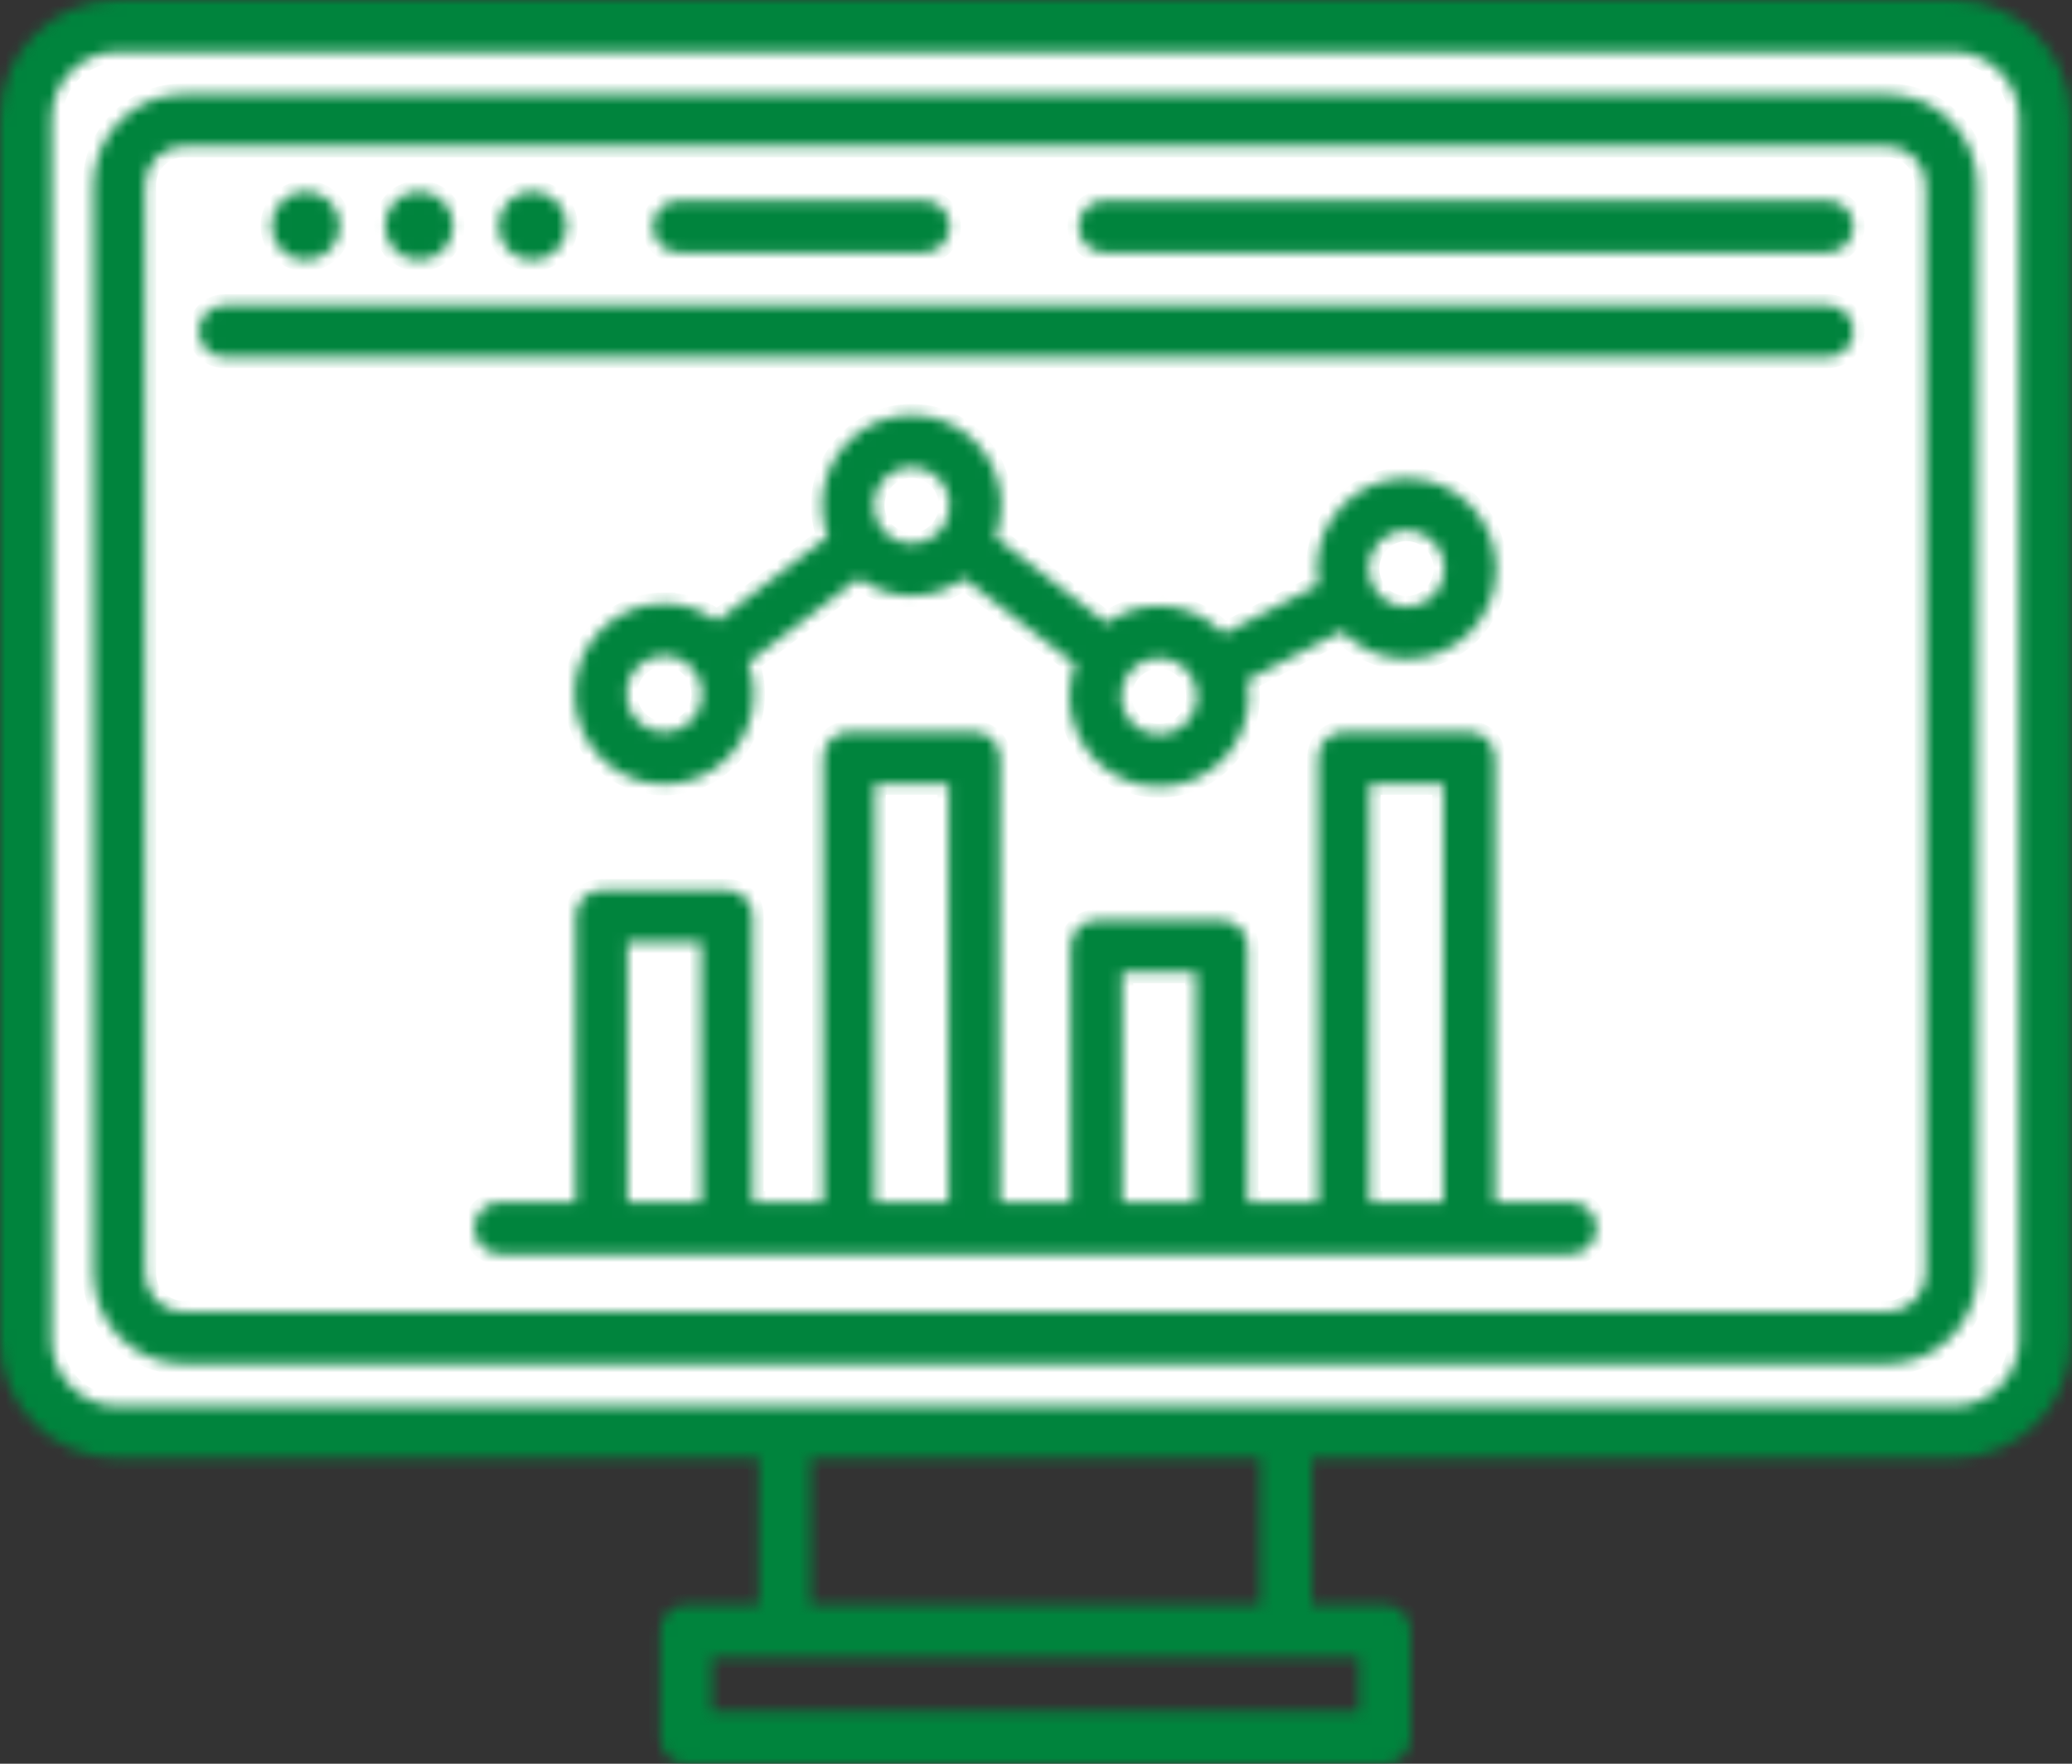
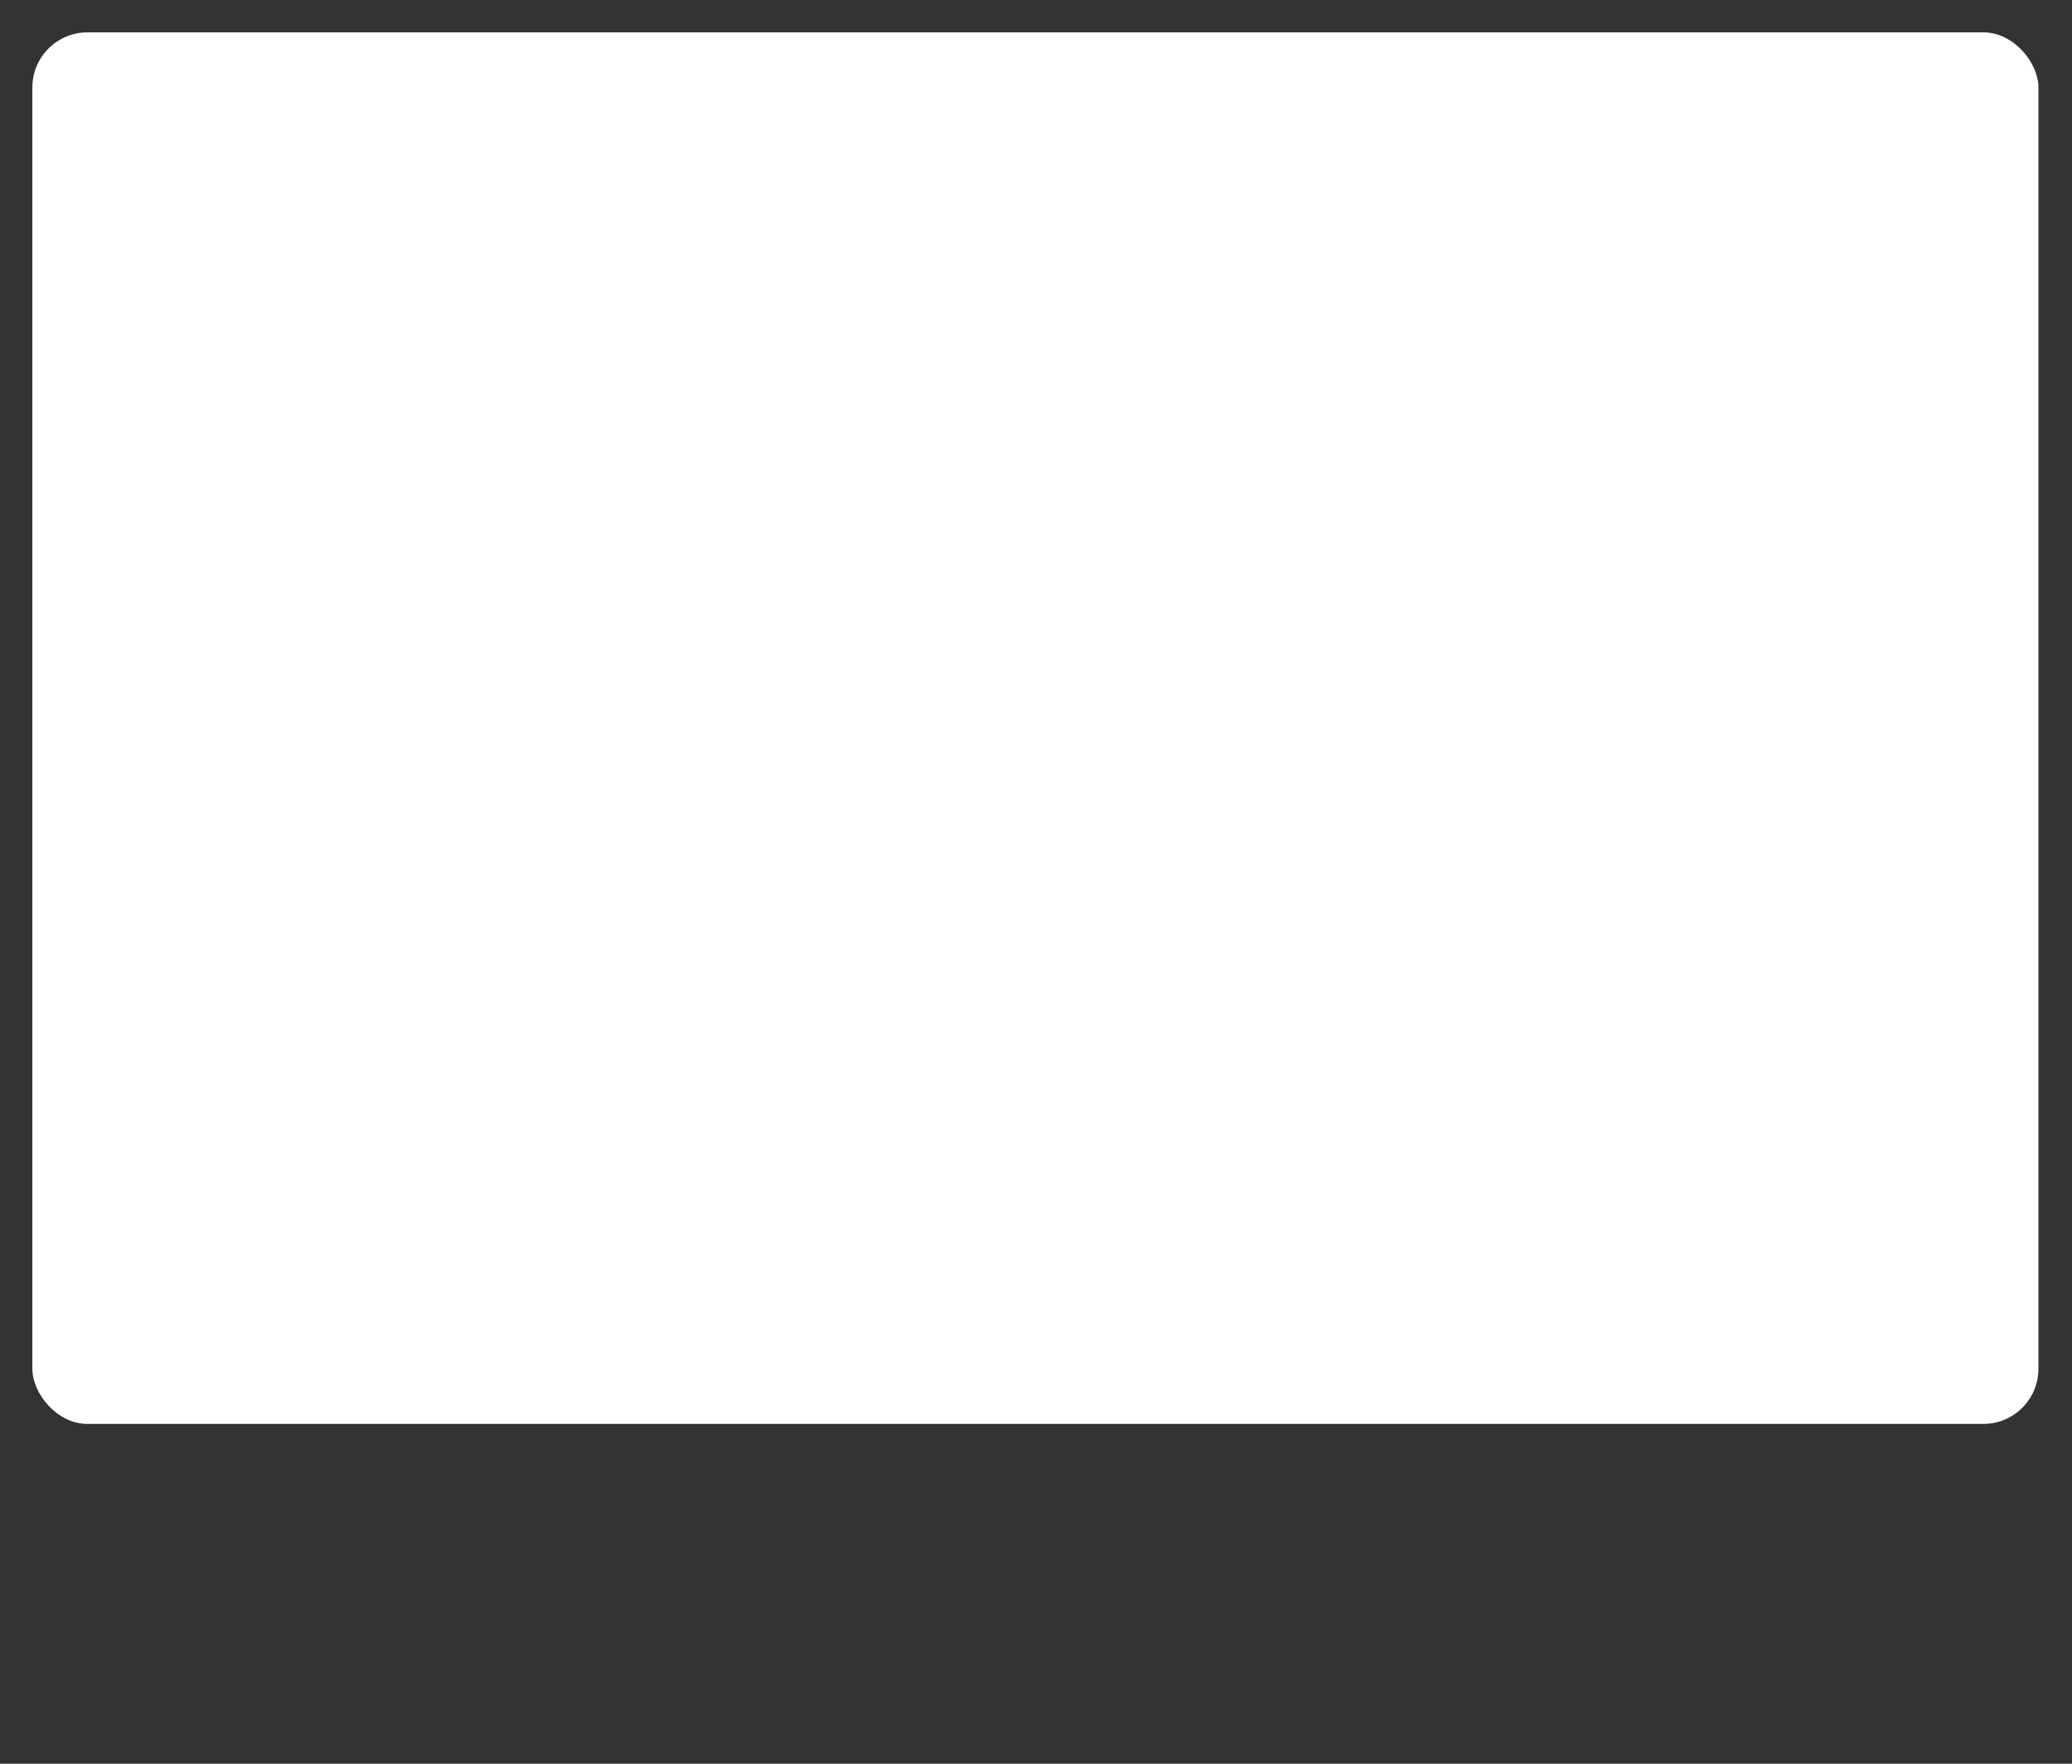
<svg xmlns="http://www.w3.org/2000/svg" width="188" height="160" viewBox="0 0 188 160" fill="none">
  <rect x="0" y="0" width="188" height="160" fill="#333333" stroke="none" />
  <rect x="2.936" y="2.936" width="182.018" height="126.239" rx="5" fill="white" />
  <mask id="path-2-inside-1_71_1028" fill="white">
-     <path fill-rule="evenodd" clip-rule="evenodd" d="M25.544 22.69C24.983 22.124 24.636 21.342 24.636 20.485C24.636 19.628 24.983 18.85 25.544 18.28L25.552 18.272C26.117 17.706 26.889 17.36 27.735 17.36C28.581 17.36 29.369 17.71 29.93 18.276C30.491 18.842 30.838 19.624 30.838 20.489C30.838 21.354 30.491 22.128 29.93 22.694L29.922 22.702C29.361 23.268 28.589 23.617 27.735 23.617C26.882 23.617 26.11 23.268 25.548 22.702V22.694H25.544V22.69ZM35.836 22.69C35.274 22.124 34.927 21.342 34.927 20.485C34.927 19.628 35.274 18.85 35.836 18.28L35.843 18.272C36.408 17.706 37.18 17.36 38.03 17.36C38.88 17.36 39.66 17.71 40.221 18.276C40.782 18.842 41.129 19.624 41.129 20.489C41.129 21.354 40.782 22.128 40.221 22.694V22.702C39.656 23.268 38.88 23.617 38.03 23.617C37.18 23.617 36.405 23.268 35.84 22.702V22.694L35.836 22.69ZM82.722 42.357C84.628 42.357 86.18 43.922 86.18 45.843C86.18 47.765 84.628 49.334 82.722 49.334C80.816 49.334 79.261 47.769 79.261 45.843C79.261 43.918 80.812 42.357 82.722 42.357ZM105.168 59.674C107.078 59.674 108.629 61.239 108.629 63.16C108.629 65.082 107.078 66.651 105.168 66.651C103.258 66.651 101.71 65.086 101.71 63.16C101.71 61.235 103.261 59.674 105.168 59.674ZM60.273 66.438C58.367 66.438 56.815 64.874 56.815 62.952C56.815 61.03 58.367 59.462 60.273 59.462C62.179 59.462 63.734 61.026 63.734 62.952C63.734 64.878 62.183 66.438 60.273 66.438ZM127.617 48.096C129.523 48.096 131.075 49.66 131.075 51.582C131.075 53.504 129.523 55.068 127.617 55.068C125.711 55.068 124.155 53.504 124.155 51.582C124.155 49.66 125.707 48.096 127.617 48.096ZM60.273 54.746C55.786 54.746 52.138 58.424 52.138 62.952C52.138 67.48 55.786 71.155 60.273 71.155C64.76 71.155 68.412 67.476 68.412 62.952C68.412 61.946 68.221 60.991 67.894 60.099L77.924 52.458C79.272 53.453 80.925 54.05 82.722 54.05C84.519 54.05 86.141 53.464 87.482 52.486L97.566 60.268C97.227 61.168 97.032 62.142 97.032 63.164C97.032 67.688 100.681 71.371 105.168 71.371C109.654 71.371 113.307 67.688 113.307 63.164C113.307 62.661 113.252 62.166 113.167 61.691L121.75 57.261C123.235 58.818 125.313 59.788 127.617 59.788C132.104 59.788 135.752 56.109 135.752 51.586C135.752 47.062 132.104 43.383 127.617 43.383C123.13 43.383 119.478 47.062 119.478 51.586C119.478 52.093 119.532 52.584 119.618 53.063L111.034 57.493C109.553 55.937 107.471 54.962 105.168 54.962C103.39 54.962 101.749 55.547 100.408 56.526L90.323 48.744C90.663 47.844 90.858 46.869 90.858 45.847C90.858 41.324 87.209 37.645 82.722 37.645C78.236 37.645 74.583 41.324 74.583 45.847C74.583 46.853 74.774 47.809 75.101 48.701L65.072 56.345C63.723 55.347 62.07 54.754 60.273 54.754V54.746ZM56.932 85.457H63.617V109.055H56.932V85.457ZM79.378 71.1H86.063V109.055H79.378V71.1ZM101.827 88.197H108.512V109.055H101.827V88.197ZM124.272 71.1H130.958V109.055H124.272V71.1ZM142.52 109.055H135.635V68.746C135.635 67.441 134.591 66.387 133.297 66.387H121.934C120.643 66.387 119.595 67.445 119.595 68.746V109.055H113.19V85.838C113.19 84.534 112.141 83.48 110.851 83.48H99.488C98.194 83.48 97.149 84.538 97.149 85.838V109.055H90.741V68.746C90.741 67.441 89.696 66.387 88.402 66.387H77.039C75.749 66.387 74.7 67.445 74.7 68.746V109.055H68.295V83.099C68.295 81.794 67.247 80.741 65.956 80.741H54.593C53.299 80.741 52.255 81.794 52.255 83.099V109.055H45.37C44.08 109.055 43.032 110.108 43.032 111.413C43.032 112.718 44.08 113.771 45.37 113.771H142.52C143.81 113.771 144.858 112.714 144.858 111.413C144.858 110.112 143.81 109.055 142.52 109.055ZM46.127 22.69C45.565 22.124 45.218 21.342 45.218 20.485C45.218 19.628 45.565 18.85 46.127 18.28L46.138 18.272C46.7 17.706 47.471 17.36 48.321 17.36C49.171 17.36 49.955 17.71 50.516 18.276C51.077 18.842 51.424 19.624 51.424 20.489C51.424 21.354 51.077 22.128 50.516 22.694L50.508 22.702C49.947 23.268 49.175 23.617 48.321 23.617C47.468 23.617 46.696 23.268 46.134 22.702L46.127 22.694V22.69ZM59.236 20.556C59.236 19.251 60.285 18.197 61.575 18.197H83.845C85.135 18.197 86.184 19.255 86.184 20.556C86.184 21.857 85.135 22.914 83.845 22.914H61.575C60.285 22.914 59.236 21.857 59.236 20.556ZM168.169 20.556C168.169 21.857 167.121 22.914 165.83 22.914H100.201C98.907 22.914 97.863 21.857 97.863 20.556C97.863 19.255 98.907 18.197 100.201 18.197H165.83C167.121 18.197 168.169 19.255 168.169 20.556ZM168.169 30.051C168.169 31.352 167.121 32.41 165.83 32.41H20.38C19.089 32.41 18.041 31.352 18.041 30.051C18.041 28.75 19.089 27.693 20.38 27.693H165.83C167.121 27.693 168.169 28.75 168.169 30.051ZM174.726 115.501V16.779C174.726 14.849 173.167 13.277 171.253 13.277H16.637C14.723 13.277 13.164 14.849 13.164 16.779V115.501C13.164 117.431 14.723 119.003 16.637 119.003H171.253C173.167 119.003 174.726 117.431 174.726 115.501ZM171.253 8.56H16.637C12.143 8.56 8.486 12.247 8.486 16.779V115.501C8.486 120.032 12.143 123.719 16.637 123.719H171.253C175.747 123.719 179.404 120.032 179.404 115.501V16.779C179.404 12.247 175.747 8.56 171.253 8.56ZM183.212 121.506V10.773C183.212 7.432 180.518 4.716 177.209 4.716H10.681C7.371 4.716 4.678 7.432 4.678 10.773V121.502C4.678 124.839 7.371 127.555 10.681 127.555H177.209C180.518 127.555 183.212 124.839 183.212 121.502V121.506ZM114.356 145.591H73.534V132.271H114.356V145.591ZM123.31 155.28H64.58V150.308H123.31V155.28ZM177.209 0.004H10.681C4.791 0.004 3.05176e-05 4.834 3.05176e-05 10.777V121.506C3.05176e-05 127.445 4.791 132.275 10.681 132.275H68.857V145.595H62.242C60.951 145.595 59.903 146.653 59.903 147.954V157.642C59.903 158.943 60.951 160 62.242 160H125.648C126.939 160 127.987 158.943 127.987 157.642V147.954C127.987 146.653 126.939 145.595 125.648 145.595H119.033V132.275H177.209C183.099 132.275 187.89 127.445 187.89 121.506V10.773C187.89 4.834 183.099 0 177.209 0V0.004Z" />
-   </mask>
+     </mask>
  <path fill-rule="evenodd" clip-rule="evenodd" d="M25.544 22.69C24.983 22.124 24.636 21.342 24.636 20.485C24.636 19.628 24.983 18.85 25.544 18.28L25.552 18.272C26.117 17.706 26.889 17.36 27.735 17.36C28.581 17.36 29.369 17.71 29.93 18.276C30.491 18.842 30.838 19.624 30.838 20.489C30.838 21.354 30.491 22.128 29.93 22.694L29.922 22.702C29.361 23.268 28.589 23.617 27.735 23.617C26.882 23.617 26.11 23.268 25.548 22.702V22.694H25.544V22.69ZM35.836 22.69C35.274 22.124 34.927 21.342 34.927 20.485C34.927 19.628 35.274 18.85 35.836 18.28L35.843 18.272C36.408 17.706 37.18 17.36 38.03 17.36C38.88 17.36 39.66 17.71 40.221 18.276C40.782 18.842 41.129 19.624 41.129 20.489C41.129 21.354 40.782 22.128 40.221 22.694V22.702C39.656 23.268 38.88 23.617 38.03 23.617C37.18 23.617 36.405 23.268 35.84 22.702V22.694L35.836 22.69ZM82.722 42.357C84.628 42.357 86.18 43.922 86.18 45.843C86.18 47.765 84.628 49.334 82.722 49.334C80.816 49.334 79.261 47.769 79.261 45.843C79.261 43.918 80.812 42.357 82.722 42.357ZM105.168 59.674C107.078 59.674 108.629 61.239 108.629 63.16C108.629 65.082 107.078 66.651 105.168 66.651C103.258 66.651 101.71 65.086 101.71 63.16C101.71 61.235 103.261 59.674 105.168 59.674ZM60.273 66.438C58.367 66.438 56.815 64.874 56.815 62.952C56.815 61.03 58.367 59.462 60.273 59.462C62.179 59.462 63.734 61.026 63.734 62.952C63.734 64.878 62.183 66.438 60.273 66.438ZM127.617 48.096C129.523 48.096 131.075 49.66 131.075 51.582C131.075 53.504 129.523 55.068 127.617 55.068C125.711 55.068 124.155 53.504 124.155 51.582C124.155 49.66 125.707 48.096 127.617 48.096ZM60.273 54.746C55.786 54.746 52.138 58.424 52.138 62.952C52.138 67.48 55.786 71.155 60.273 71.155C64.76 71.155 68.412 67.476 68.412 62.952C68.412 61.946 68.221 60.991 67.894 60.099L77.924 52.458C79.272 53.453 80.925 54.05 82.722 54.05C84.519 54.05 86.141 53.464 87.482 52.486L97.566 60.268C97.227 61.168 97.032 62.142 97.032 63.164C97.032 67.688 100.681 71.371 105.168 71.371C109.654 71.371 113.307 67.688 113.307 63.164C113.307 62.661 113.252 62.166 113.167 61.691L121.75 57.261C123.235 58.818 125.313 59.788 127.617 59.788C132.104 59.788 135.752 56.109 135.752 51.586C135.752 47.062 132.104 43.383 127.617 43.383C123.13 43.383 119.478 47.062 119.478 51.586C119.478 52.093 119.532 52.584 119.618 53.063L111.034 57.493C109.553 55.937 107.471 54.962 105.168 54.962C103.39 54.962 101.749 55.547 100.408 56.526L90.323 48.744C90.663 47.844 90.858 46.869 90.858 45.847C90.858 41.324 87.209 37.645 82.722 37.645C78.236 37.645 74.583 41.324 74.583 45.847C74.583 46.853 74.774 47.809 75.101 48.701L65.072 56.345C63.723 55.347 62.07 54.754 60.273 54.754V54.746ZM56.932 85.457H63.617V109.055H56.932V85.457ZM79.378 71.1H86.063V109.055H79.378V71.1ZM101.827 88.197H108.512V109.055H101.827V88.197ZM124.272 71.1H130.958V109.055H124.272V71.1ZM142.52 109.055H135.635V68.746C135.635 67.441 134.591 66.387 133.297 66.387H121.934C120.643 66.387 119.595 67.445 119.595 68.746V109.055H113.19V85.838C113.19 84.534 112.141 83.48 110.851 83.48H99.488C98.194 83.48 97.149 84.538 97.149 85.838V109.055H90.741V68.746C90.741 67.441 89.696 66.387 88.402 66.387H77.039C75.749 66.387 74.7 67.445 74.7 68.746V109.055H68.295V83.099C68.295 81.794 67.247 80.741 65.956 80.741H54.593C53.299 80.741 52.255 81.794 52.255 83.099V109.055H45.37C44.08 109.055 43.032 110.108 43.032 111.413C43.032 112.718 44.08 113.771 45.37 113.771H142.52C143.81 113.771 144.858 112.714 144.858 111.413C144.858 110.112 143.81 109.055 142.52 109.055ZM46.127 22.69C45.565 22.124 45.218 21.342 45.218 20.485C45.218 19.628 45.565 18.85 46.127 18.28L46.138 18.272C46.7 17.706 47.471 17.36 48.321 17.36C49.171 17.36 49.955 17.71 50.516 18.276C51.077 18.842 51.424 19.624 51.424 20.489C51.424 21.354 51.077 22.128 50.516 22.694L50.508 22.702C49.947 23.268 49.175 23.617 48.321 23.617C47.468 23.617 46.696 23.268 46.134 22.702L46.127 22.694V22.69ZM59.236 20.556C59.236 19.251 60.285 18.197 61.575 18.197H83.845C85.135 18.197 86.184 19.255 86.184 20.556C86.184 21.857 85.135 22.914 83.845 22.914H61.575C60.285 22.914 59.236 21.857 59.236 20.556ZM168.169 20.556C168.169 21.857 167.121 22.914 165.83 22.914H100.201C98.907 22.914 97.863 21.857 97.863 20.556C97.863 19.255 98.907 18.197 100.201 18.197H165.83C167.121 18.197 168.169 19.255 168.169 20.556ZM168.169 30.051C168.169 31.352 167.121 32.41 165.83 32.41H20.38C19.089 32.41 18.041 31.352 18.041 30.051C18.041 28.75 19.089 27.693 20.38 27.693H165.83C167.121 27.693 168.169 28.75 168.169 30.051ZM174.726 115.501V16.779C174.726 14.849 173.167 13.277 171.253 13.277H16.637C14.723 13.277 13.164 14.849 13.164 16.779V115.501C13.164 117.431 14.723 119.003 16.637 119.003H171.253C173.167 119.003 174.726 117.431 174.726 115.501ZM171.253 8.56H16.637C12.143 8.56 8.486 12.247 8.486 16.779V115.501C8.486 120.032 12.143 123.719 16.637 123.719H171.253C175.747 123.719 179.404 120.032 179.404 115.501V16.779C179.404 12.247 175.747 8.56 171.253 8.56ZM183.212 121.506V10.773C183.212 7.432 180.518 4.716 177.209 4.716H10.681C7.371 4.716 4.678 7.432 4.678 10.773V121.502C4.678 124.839 7.371 127.555 10.681 127.555H177.209C180.518 127.555 183.212 124.839 183.212 121.502V121.506ZM114.356 145.591H73.534V132.271H114.356V145.591ZM123.31 155.28H64.58V150.308H123.31V155.28ZM177.209 0.004H10.681C4.791 0.004 3.05176e-05 4.834 3.05176e-05 10.777V121.506C3.05176e-05 127.445 4.791 132.275 10.681 132.275H68.857V145.595H62.242C60.951 145.595 59.903 146.653 59.903 147.954V157.642C59.903 158.943 60.951 160 62.242 160H125.648C126.939 160 127.987 158.943 127.987 157.642V147.954C127.987 146.653 126.939 145.595 125.648 145.595H119.033V132.275H177.209C183.099 132.275 187.89 127.445 187.89 121.506V10.773C187.89 4.834 183.099 0 177.209 0V0.004Z" fill="#00843D" stroke="#00843D" stroke-width="2" mask="url(#path-2-inside-1_71_1028)" />
</svg>